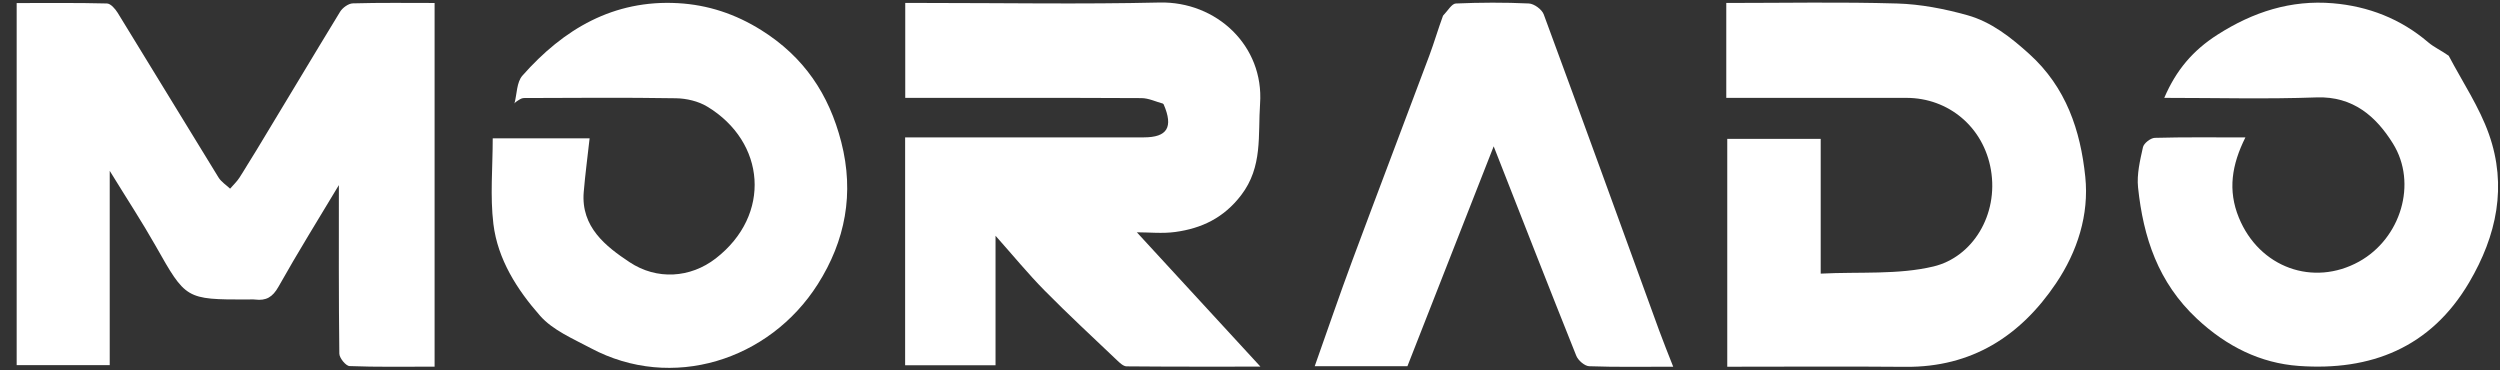
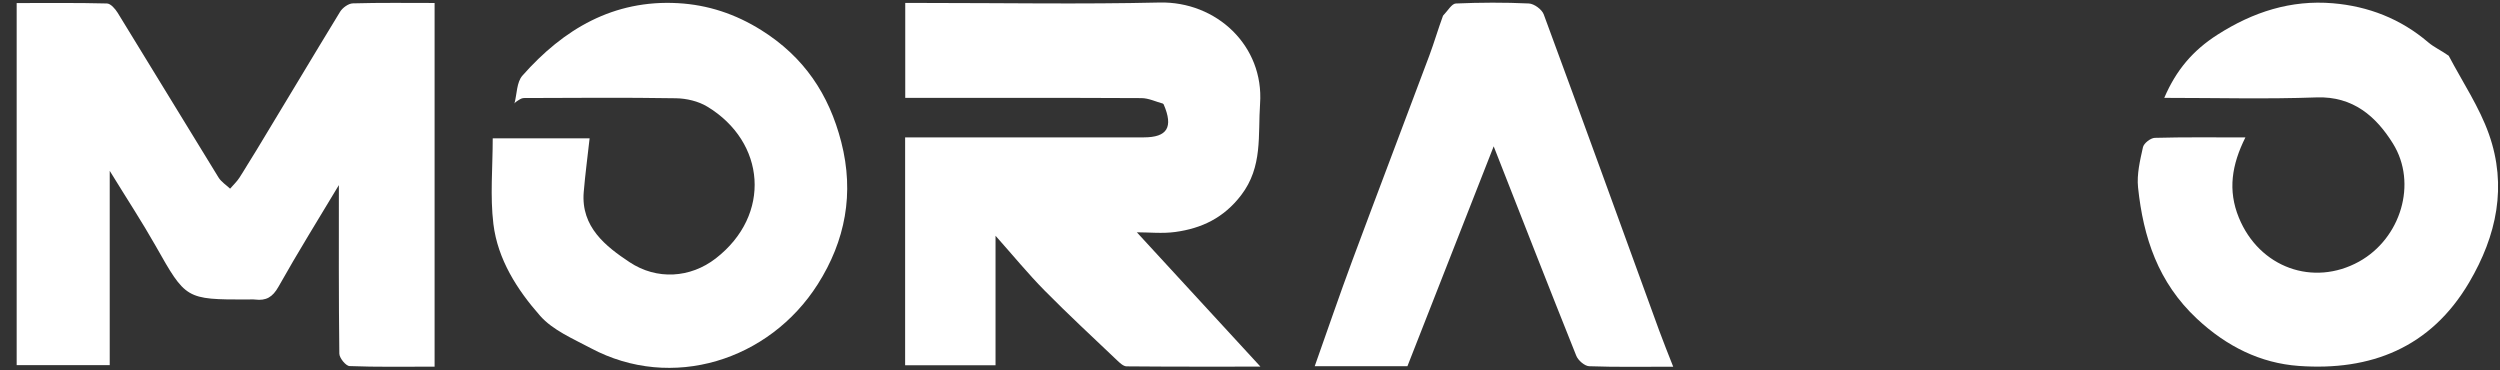
<svg xmlns="http://www.w3.org/2000/svg" width="135" height="20" viewBox="0 0 135 20" fill="none">
  <rect x="0" y="0" width="135" height="20" fill="#333333" stroke="none" />
  <path d="M13.848 8.112C15.385 5.58 16.86 3.1 18.363 0.638C18.496 0.42 18.813 0.189 19.051 0.182C20.536 0.14 22.022 0.161 23.468 0.161C23.468 6.73 23.468 13.207 23.468 19.799C21.839 19.799 20.356 19.826 18.876 19.768C18.675 19.76 18.327 19.333 18.324 19.097C18.287 16.058 18.299 13.019 18.299 9.995C17.237 11.768 16.093 13.604 15.035 15.488C14.72 16.049 14.368 16.247 13.782 16.176C13.641 16.159 13.497 16.173 13.355 16.173C10.021 16.174 10.038 16.164 8.394 13.26C7.666 11.975 6.855 10.739 5.925 9.225C5.925 12.904 5.925 16.267 5.925 19.716C4.221 19.716 2.572 19.716 0.9 19.716C0.9 13.273 0.9 6.795 0.9 0.165C2.609 0.165 4.194 0.147 5.777 0.188C5.976 0.193 6.221 0.476 6.352 0.687C8.174 3.647 9.975 6.621 11.798 9.58C11.946 9.821 12.213 9.988 12.425 10.188C12.595 9.992 12.789 9.811 12.929 9.595C13.232 9.129 13.507 8.646 13.848 8.112Z" fill="white" />
  <path d="M62.797 5.594C62.411 5.491 62.026 5.3 61.639 5.298C57.411 5.277 53.183 5.285 48.883 5.285C48.883 3.582 48.883 1.934 48.883 0.16C49.263 0.16 49.642 0.16 50.02 0.16C54.216 0.16 58.414 0.233 62.608 0.136C65.696 0.065 68.26 2.48 68.044 5.596C67.926 7.297 68.197 9.002 67.025 10.536C66.086 11.766 64.892 12.332 63.463 12.527C62.772 12.622 62.057 12.544 61.389 12.544C63.576 14.919 65.748 17.28 68.064 19.798C65.551 19.798 63.193 19.805 60.835 19.783C60.662 19.782 60.469 19.597 60.323 19.458C59.011 18.21 57.681 16.979 56.409 15.69C55.522 14.791 54.718 13.809 53.759 12.731C53.759 15.145 53.759 17.397 53.759 19.726C52.099 19.726 50.522 19.726 48.877 19.726C48.877 15.669 48.877 11.602 48.877 7.42C49.877 7.42 50.862 7.42 51.846 7.42C55.154 7.42 58.461 7.422 61.768 7.418C63.029 7.417 63.373 6.876 62.838 5.636C62.789 5.587 62.797 5.594 62.797 5.594Z" fill="white" />
-   <path d="M93.219 3.772C93.219 2.537 93.219 1.406 93.219 0.16C96.35 0.16 99.4 0.1 102.445 0.189C103.715 0.226 105.005 0.476 106.232 0.819C107.523 1.18 108.568 2 109.584 2.918C111.576 4.719 112.346 7.047 112.605 9.544C112.819 11.599 112.176 13.589 111.027 15.296C109.107 18.148 106.474 19.84 102.901 19.809C99.709 19.781 96.516 19.803 93.272 19.803C93.272 15.665 93.272 11.622 93.272 7.499C94.907 7.499 96.556 7.499 98.318 7.499C98.318 9.843 98.318 12.204 98.318 14.776C100.432 14.668 102.494 14.846 104.405 14.39C106.524 13.884 107.927 11.598 107.509 9.166C107.114 6.868 105.227 5.285 102.945 5.285C99.748 5.284 96.551 5.285 93.219 5.285C93.219 4.773 93.219 4.325 93.219 3.772Z" fill="white" />
  <path d="M132.23 3.01C132.997 4.462 133.887 5.787 134.402 7.244C135.391 10.042 134.828 12.713 133.336 15.248C131.25 18.792 128.006 20.038 124.134 19.76C122.064 19.611 120.239 18.71 118.637 17.214C116.535 15.25 115.738 12.818 115.455 10.122C115.381 9.412 115.562 8.66 115.72 7.948C115.768 7.736 116.133 7.45 116.359 7.444C117.946 7.4 119.535 7.421 121.251 7.421C120.513 8.9 120.295 10.276 120.896 11.748C122.003 14.46 124.925 15.49 127.389 14.126C129.642 12.878 130.558 9.898 129.216 7.746C128.317 6.302 127.075 5.189 125.093 5.26C122.399 5.358 119.698 5.285 116.87 5.285C117.514 3.779 118.421 2.72 119.742 1.875C121.671 0.642 123.709 -0.013 125.971 0.176C127.889 0.337 129.634 1.013 131.124 2.285C131.437 2.552 131.829 2.726 132.23 3.01Z" fill="white" />
  <path d="M27.781 5.588C27.916 5.08 27.898 4.437 28.21 4.085C30.431 1.569 33.131 -0.025 36.616 0.171C38.231 0.262 39.72 0.755 41.119 1.634C43.404 3.069 44.762 5.075 45.428 7.668C46.141 10.444 45.647 13.006 44.158 15.35C41.543 19.467 36.28 21.139 31.898 18.799C30.942 18.289 29.855 17.834 29.168 17.055C27.928 15.649 26.876 14.008 26.643 12.095C26.461 10.592 26.607 9.048 26.607 7.471C28.413 7.471 30.143 7.471 31.839 7.471C31.73 8.457 31.601 9.413 31.521 10.373C31.365 12.261 32.719 13.31 33.998 14.158C35.469 15.134 37.28 15.016 38.65 13.955C41.681 11.608 41.352 7.664 38.189 5.755C37.707 5.464 37.07 5.315 36.501 5.306C33.762 5.261 31.023 5.285 28.283 5.294C28.156 5.295 28.03 5.388 27.844 5.513C27.784 5.589 27.781 5.588 27.781 5.588Z" fill="white" />
  <path d="M77.923 0.848C78.189 0.571 78.394 0.198 78.615 0.189C79.928 0.133 81.247 0.126 82.559 0.188C82.843 0.202 83.262 0.508 83.361 0.775C85.462 6.462 87.525 12.163 89.599 17.859C89.821 18.468 90.067 19.068 90.353 19.802C88.721 19.802 87.267 19.829 85.815 19.776C85.571 19.767 85.219 19.461 85.119 19.211C83.642 15.526 82.2 11.827 80.659 7.902C79.059 11.979 77.535 15.864 76.001 19.775C74.38 19.775 72.75 19.775 70.995 19.775C71.683 17.837 72.325 15.952 73.018 14.086C74.394 10.384 75.802 6.693 77.186 2.994C77.441 2.313 77.642 1.612 77.923 0.848Z" fill="white" />
</svg>